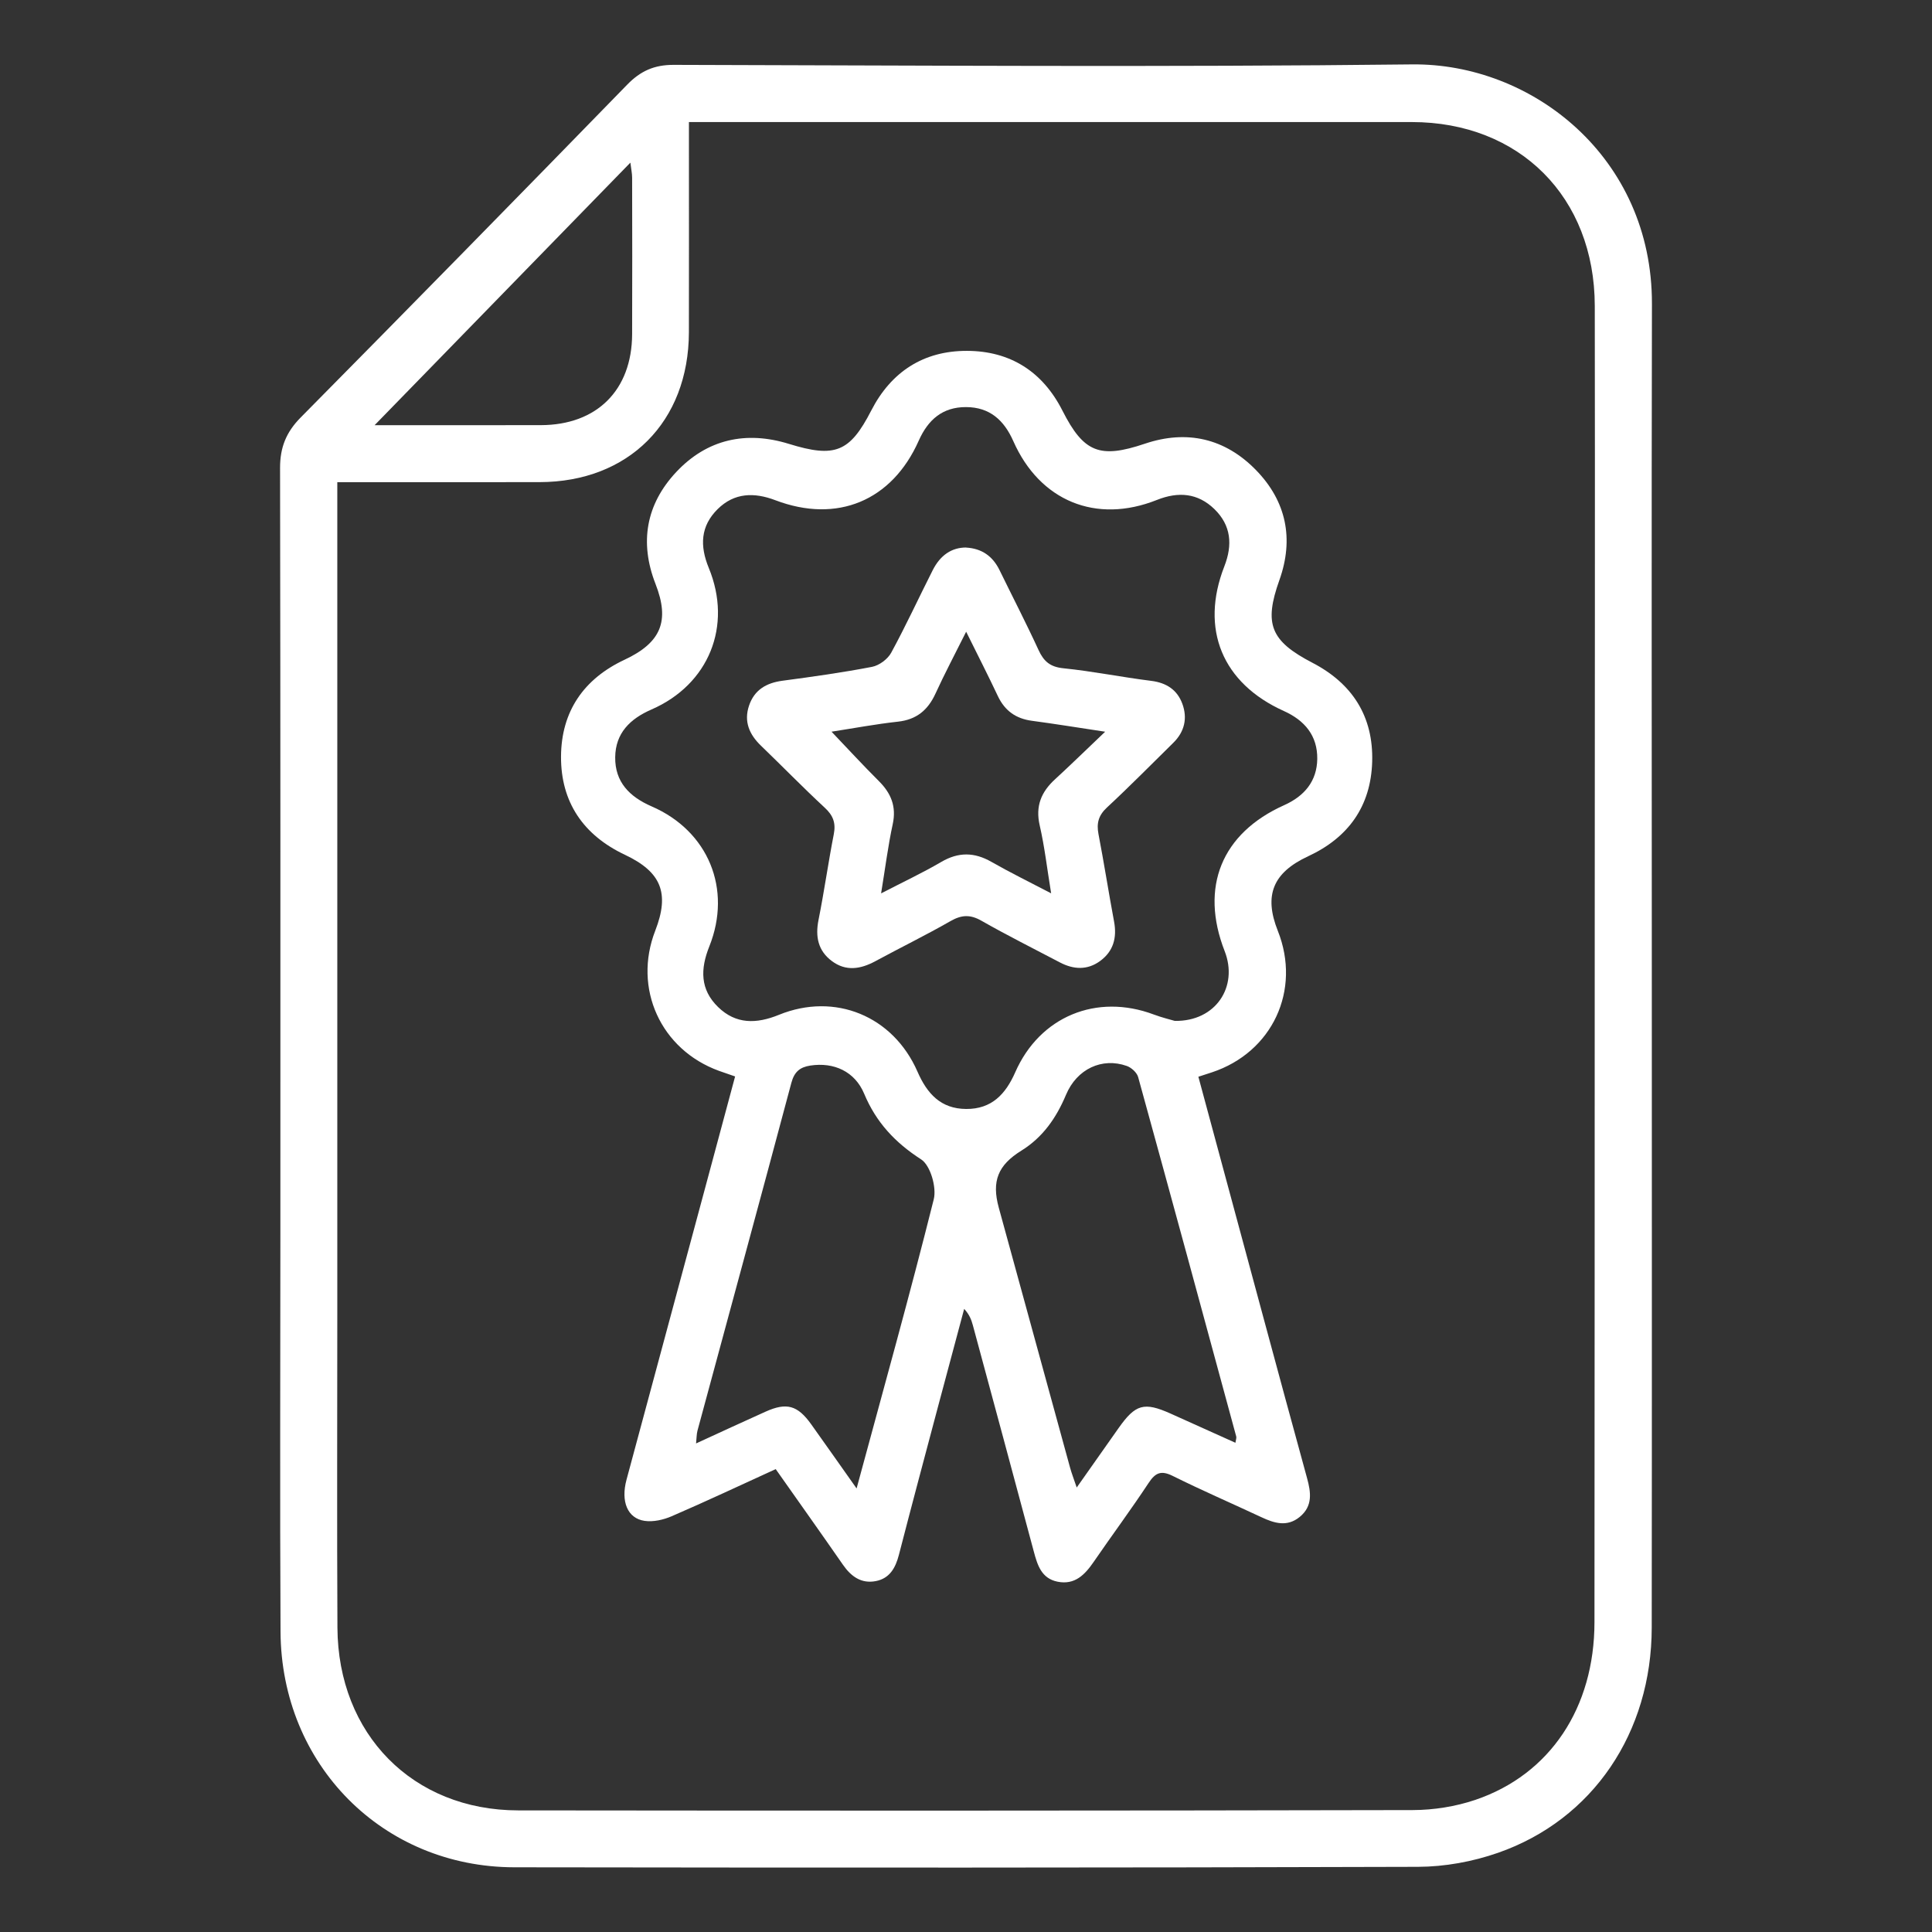
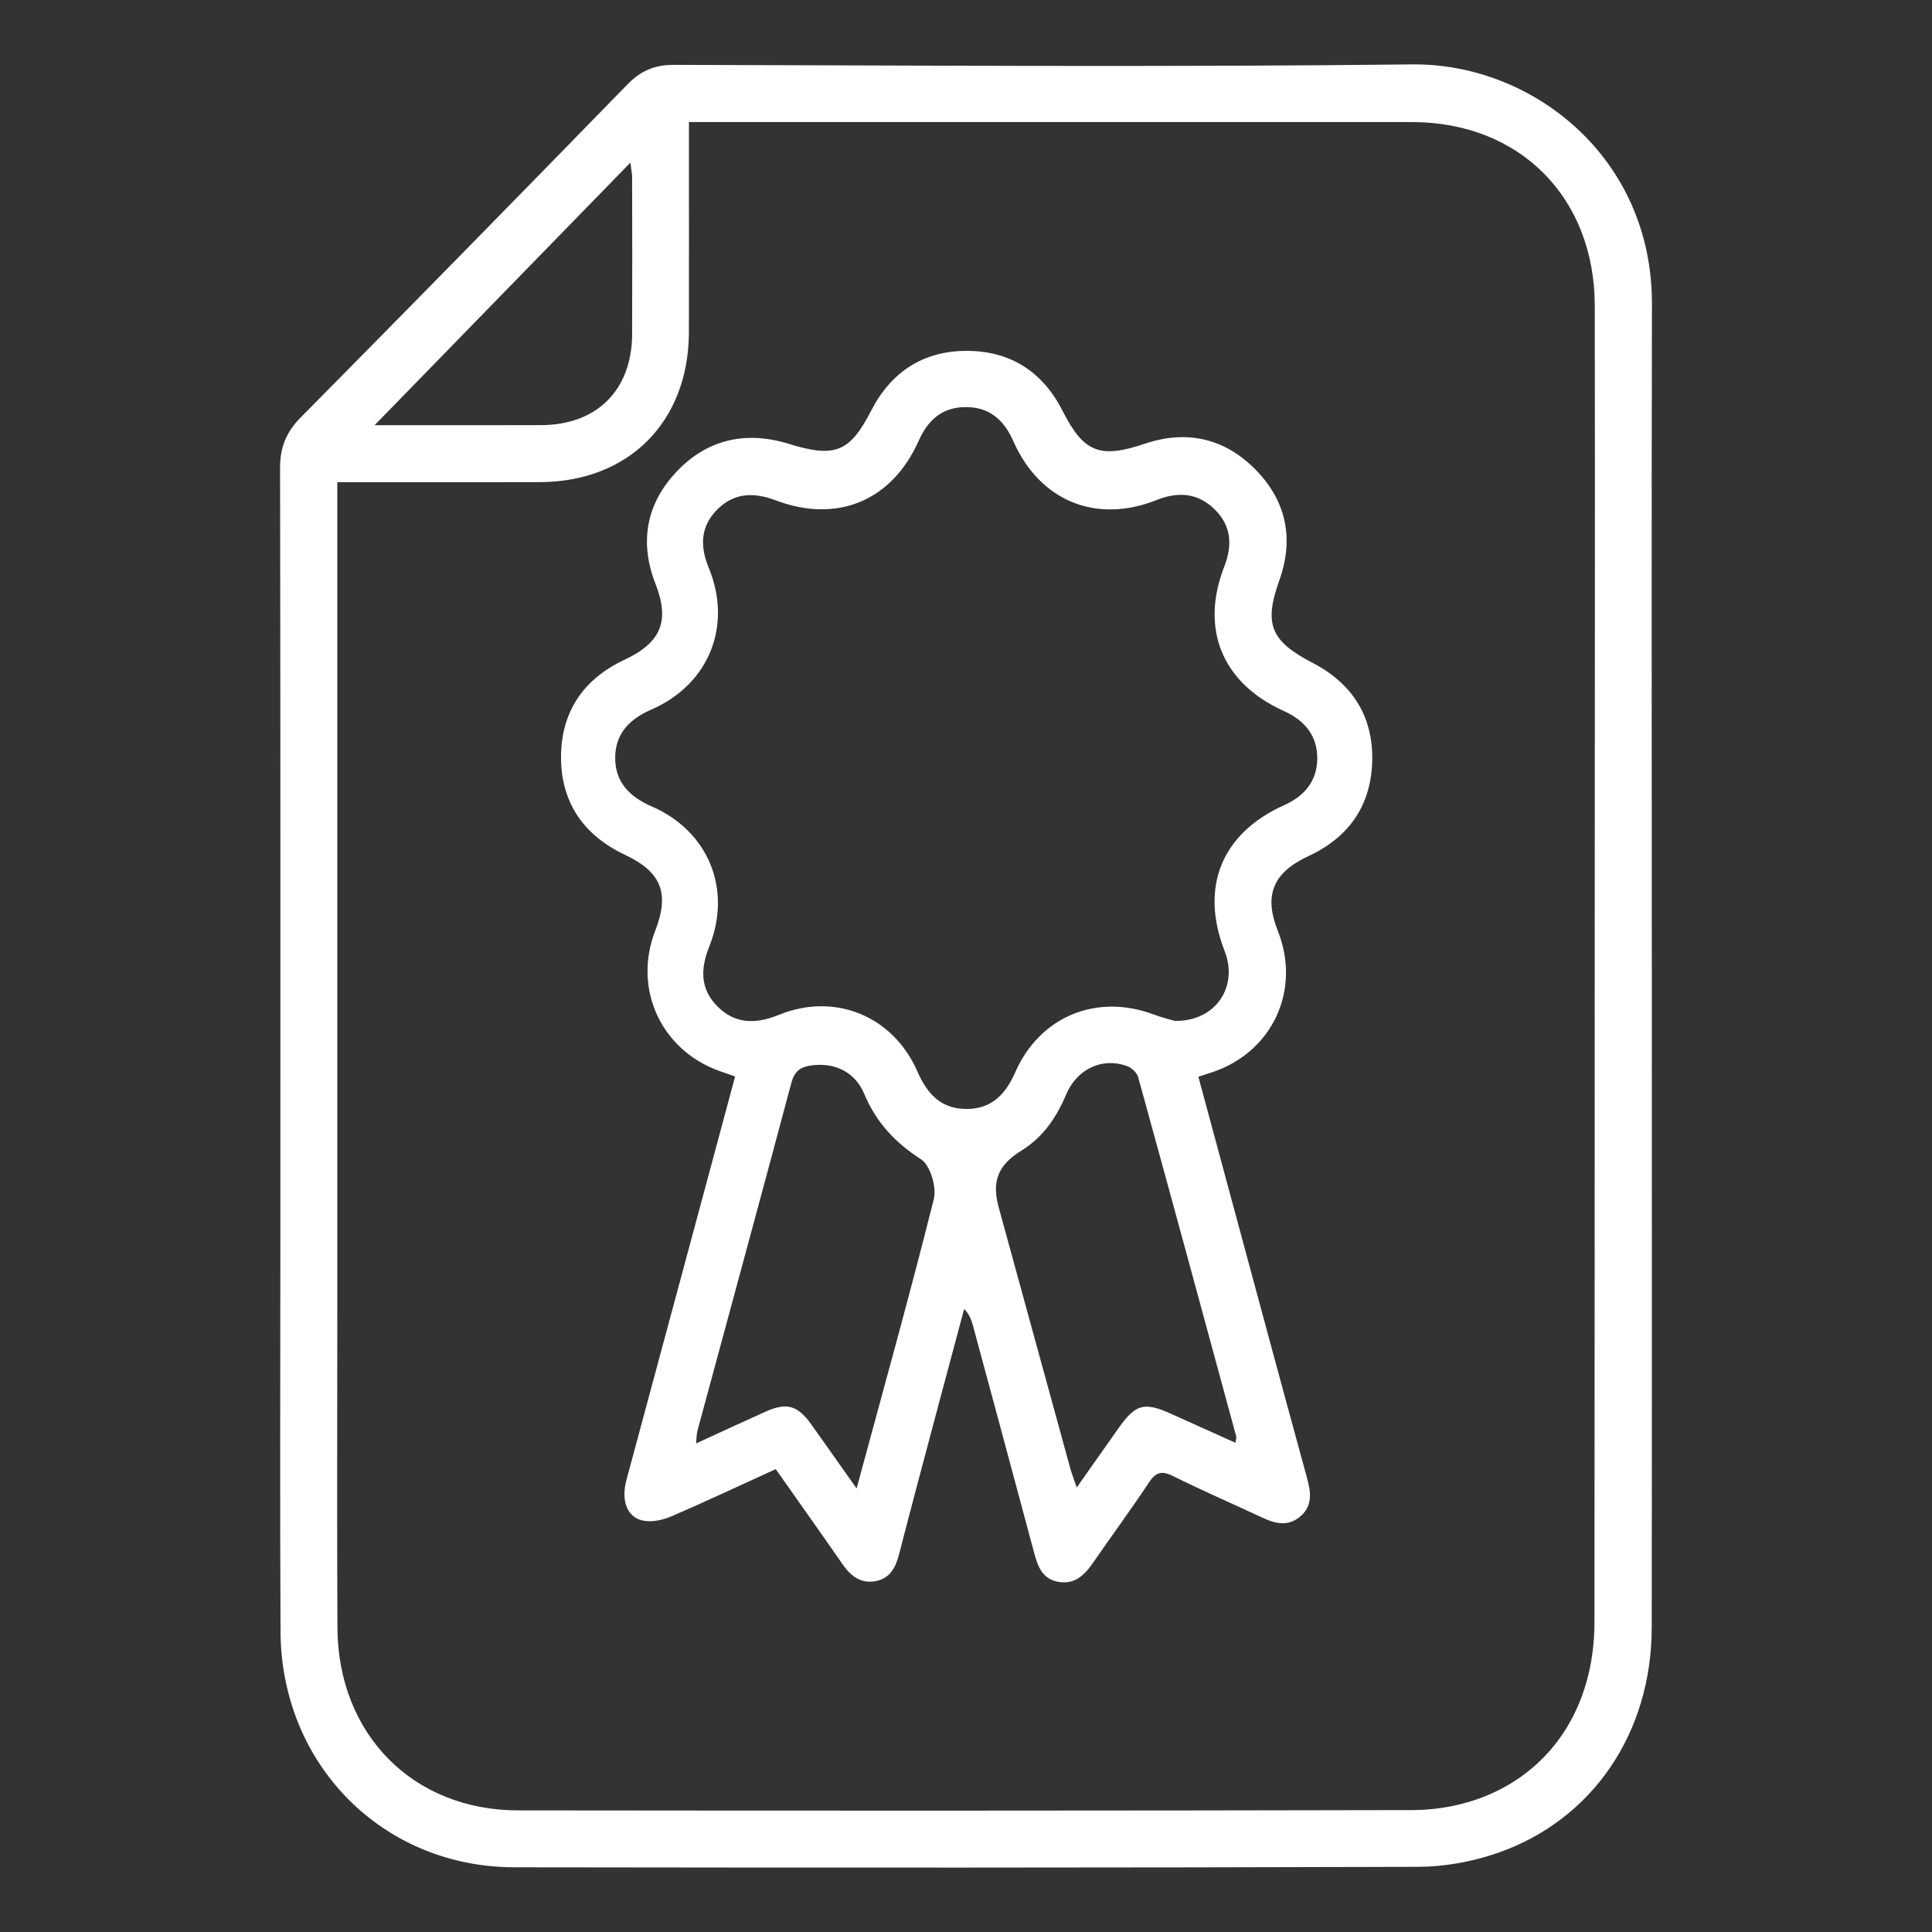
<svg xmlns="http://www.w3.org/2000/svg" baseProfile="tiny" version="1.2" viewBox="0 0 75 75">
  <rect x="0" y="0" width="75" height="75" fill="#333333" stroke="none" />
  <g>
    <g id="Layer_1">
      <g id="Layer_1-2" data-name="Layer_1">
        <g>
-           <path d="M64.123,37.491c0,8.565.007,17.13-.003,25.695-.005,4.072-2.283,7.455-5.97,8.741-.98.342-2.063.54-3.1.543-11.694.037-23.387.035-35.081.018-5.111-.007-9.052-3.983-9.079-9.151-.027-5.134-.006-10.269-.006-15.403-0-9.923.006-19.847-.012-29.77-.001-.795.238-1.389.8-1.957,4.241-4.289,8.464-8.595,12.672-12.917.521-.535,1.051-.774,1.809-.772,9.553.023,19.107.092,28.658-.018,4.653-.054,9.329,3.592,9.317,9.296-.019,8.565-.005,17.13-.005,25.695ZM13.094,18.716v.958c0,10.451-0,20.902,0,31.353,0,4.051-.016,8.103.005,12.154.021,4.142,2.926,7.093,7.015,7.098,11.576.014,23.153.013,34.729-.012.813-.002,1.662-.137,2.431-.397,2.906-.986,4.62-3.583,4.623-6.893.007-9.024.008-18.047.01-27.071.002-8.011.014-16.022.002-24.032-.006-4.224-2.924-7.136-7.104-7.136-9.045-.001-18.089-0-27.134-0h-.927v.841c-0,2.44.005,4.88-.001,7.32-.009,3.475-2.338,5.811-5.797,5.817-2.347.005-4.695.001-7.042.001h-.809 0ZM14.543,16.505c2.274,0,4.364.004,6.453-.001,2.173-.005,3.533-1.357,3.543-3.528.009-2.025.003-4.051-0-6.076-0-.165-.037-.329-.068-.586-3.318,3.406-6.557,6.731-9.928,10.191h0Z" fill="#fff" />
+           <path d="M64.123,37.491c0,8.565.007,17.13-.003,25.695-.005,4.072-2.283,7.455-5.97,8.741-.98.342-2.063.54-3.1.543-11.694.037-23.387.035-35.081.018-5.111-.007-9.052-3.983-9.079-9.151-.027-5.134-.006-10.269-.006-15.403-0-9.923.006-19.847-.012-29.77-.001-.795.238-1.389.8-1.957,4.241-4.289,8.464-8.595,12.672-12.917.521-.535,1.051-.774,1.809-.772,9.553.023,19.107.092,28.658-.018,4.653-.054,9.329,3.592,9.317,9.296-.019,8.565-.005,17.13-.005,25.695ZM13.094,18.716v.958c0,10.451-0,20.902,0,31.353,0,4.051-.016,8.103.005,12.154.021,4.142,2.926,7.093,7.015,7.098,11.576.014,23.153.013,34.729-.012.813-.002,1.662-.137,2.431-.397,2.906-.986,4.62-3.583,4.623-6.893.007-9.024.008-18.047.01-27.071.002-8.011.014-16.022.002-24.032-.006-4.224-2.924-7.136-7.104-7.136-9.045-.001-18.089-0-27.134-0h-.927v.841c-0,2.44.005,4.88-.001,7.32-.009,3.475-2.338,5.811-5.797,5.817-2.347.005-4.695.001-7.042.001h-.809 0ZM14.543,16.505c2.274,0,4.364.004,6.453-.001,2.173-.005,3.533-1.357,3.543-3.528.009-2.025.003-4.051-0-6.076-0-.165-.037-.329-.068-.586-3.318,3.406-6.557,6.731-9.928,10.191Z" fill="#fff" />
          <path d="M46.521,41.8c.852,3.156,1.683,6.238,2.517,9.32.564,2.085,1.127,4.171,1.7,6.254.154.559.23,1.095-.286,1.515-.488.397-.984.243-1.486.008-1.145-.536-2.306-1.038-3.437-1.6-.451-.224-.672-.134-.939.27-.684,1.037-1.426,2.035-2.129,3.059-.345.503-.735.911-1.408.775-.621-.125-.779-.64-.92-1.168-.784-2.931-1.575-5.859-2.367-8.788-.057-.211-.135-.417-.337-.634-.34,1.271-.682,2.541-1.02,3.812-.508,1.91-1.019,3.82-1.513,5.734-.131.507-.358.917-.897,1.021-.564.109-.96-.18-1.275-.633-.851-1.226-1.716-2.443-2.611-3.714-1.366.624-2.692,1.248-4.037,1.829-.321.139-.717.23-1.055.18-.665-.099-.926-.754-.7-1.597,1.009-3.751,2.022-7.501,3.032-11.251.393-1.459.785-2.919,1.184-4.404-.243-.084-.435-.148-.625-.217-2.264-.822-3.346-3.202-2.475-5.442.568-1.462.231-2.28-1.176-2.945-1.607-.758-2.492-2.04-2.482-3.817.01-1.744.878-3.012,2.465-3.755,1.418-.664,1.766-1.501,1.204-2.941-.631-1.616-.368-3.098.807-4.35,1.199-1.277,2.712-1.602,4.368-1.09,1.79.553,2.365.328,3.2-1.296.771-1.5,2.025-2.319,3.716-2.314,1.688.004,2.942.814,3.707,2.324.825,1.627,1.451,1.869,3.198,1.28,1.634-.551,3.114-.206,4.312,1.022,1.178,1.208,1.482,2.669.91,4.272-.608,1.704-.349,2.363,1.282,3.21,1.552.806,2.372,2.086,2.32,3.844-.052,1.727-.925,2.944-2.486,3.668-1.366.634-1.727,1.513-1.177,2.895.915,2.302-.21,4.716-2.56,5.493-.15.049-.3.098-.526.171h-0ZM45.61,39.631c1.588.025,2.468-1.333,1.932-2.706-.97-2.484-.123-4.578,2.31-5.669.788-.353,1.273-.933,1.284-1.796.011-.895-.481-1.491-1.295-1.858-2.393-1.077-3.262-3.182-2.312-5.617.327-.837.263-1.591-.386-2.222-.645-.626-1.4-.687-2.233-.355-2.36.94-4.545.043-5.574-2.285-.36-.813-.916-1.316-1.831-1.32-.915-.004-1.478.49-1.84,1.305-1.04,2.339-3.172,3.221-5.567,2.31-.821-.312-1.592-.294-2.239.346-.666.66-.698,1.422-.344,2.284.926,2.249.002,4.525-2.224,5.494-.84.366-1.397.922-1.409,1.851-.012.962.552,1.537,1.419,1.913,2.195.953,3.125,3.206,2.234,5.435-.352.88-.358,1.67.339,2.35.694.678,1.492.659,2.362.305,2.176-.886,4.436.044,5.381,2.206.372.851.901,1.442,1.889,1.448.988.007,1.531-.573,1.905-1.424.954-2.17,3.16-3.075,5.379-2.243.319.12.654.2.819.249l-0-0ZM47.959,56.007c.016-.113.047-.185.031-.244-1.262-4.652-2.525-9.304-3.807-13.95-.048-.175-.262-.37-.442-.433-.96-.339-1.937.115-2.359,1.12-.376.895-.898,1.65-1.733,2.168-.911.565-1.158,1.186-.877,2.212.922,3.365,1.843,6.73,2.768,10.094.062.226.148.445.258.771.592-.84,1.106-1.571,1.622-2.302.659-.934.99-1.028,2.019-.569.833.372,1.665.749,2.519,1.134h-0ZM33.253,57.781c1.045-3.861,2.07-7.529,2.995-11.222.117-.466-.129-1.319-.49-1.552-1.014-.653-1.748-1.441-2.211-2.548-.36-.862-1.172-1.234-2.09-1.094-.402.062-.621.24-.736.669-1.201,4.504-2.428,9-3.644,13.5-.037.138-.033.287-.056.5.95-.435,1.823-.842,2.701-1.235.817-.366,1.241-.245,1.768.491.558.781,1.109,1.567,1.763,2.491v0Z" fill="#fff" />
-           <path d="M37.504,21.257c.608.034,1.033.332,1.299.878.504,1.033,1.033,2.055,1.513,3.099.203.44.449.656.963.708,1.142.116,2.273.347,3.413.489.59.074,1.006.349,1.205.886.209.563.087,1.09-.352,1.521-.854.839-1.694,1.693-2.571,2.507-.331.307-.412.611-.331,1.035.217,1.129.394,2.266.605,3.396.117.626-.026,1.153-.542,1.53-.495.362-1.031.334-1.563.054-1.017-.536-2.047-1.049-3.045-1.618-.435-.248-.771-.23-1.198.014-.957.548-1.95,1.033-2.92,1.558-.57.308-1.138.403-1.685-.004-.538-.4-.65-.949-.52-1.6.221-1.105.377-2.222.593-3.328.084-.434-.025-.726-.351-1.027-.844-.782-1.647-1.608-2.476-2.407-.453-.436-.671-.937-.464-1.554.206-.613.671-.884,1.299-.968,1.162-.155,2.325-.317,3.476-.539.279-.054.609-.299.745-.55.571-1.049,1.071-2.137,1.611-3.203.301-.594.746-.88,1.295-.88v-0ZM37.506,24.523c-.446.894-.841,1.638-1.191,2.403-.294.641-.736,1.01-1.458,1.089-.856.094-1.706.254-2.577.389.636.666,1.221,1.304,1.834,1.914.476.474.69.987.542,1.674-.183.846-.291,1.709-.452,2.689.848-.439,1.611-.797,2.336-1.221.667-.39,1.283-.382,1.946-.003.725.414,1.476.781,2.319,1.222-.159-.973-.255-1.816-.444-2.638-.171-.744.057-1.295.591-1.785.62-.57,1.223-1.159,1.95-1.851-1.08-.163-1.959-.306-2.842-.424-.624-.083-1.054-.389-1.324-.961-.371-.788-.768-1.563-1.23-2.497h-0Z" fill="#fff" />
        </g>
      </g>
    </g>
  </g>
</svg>